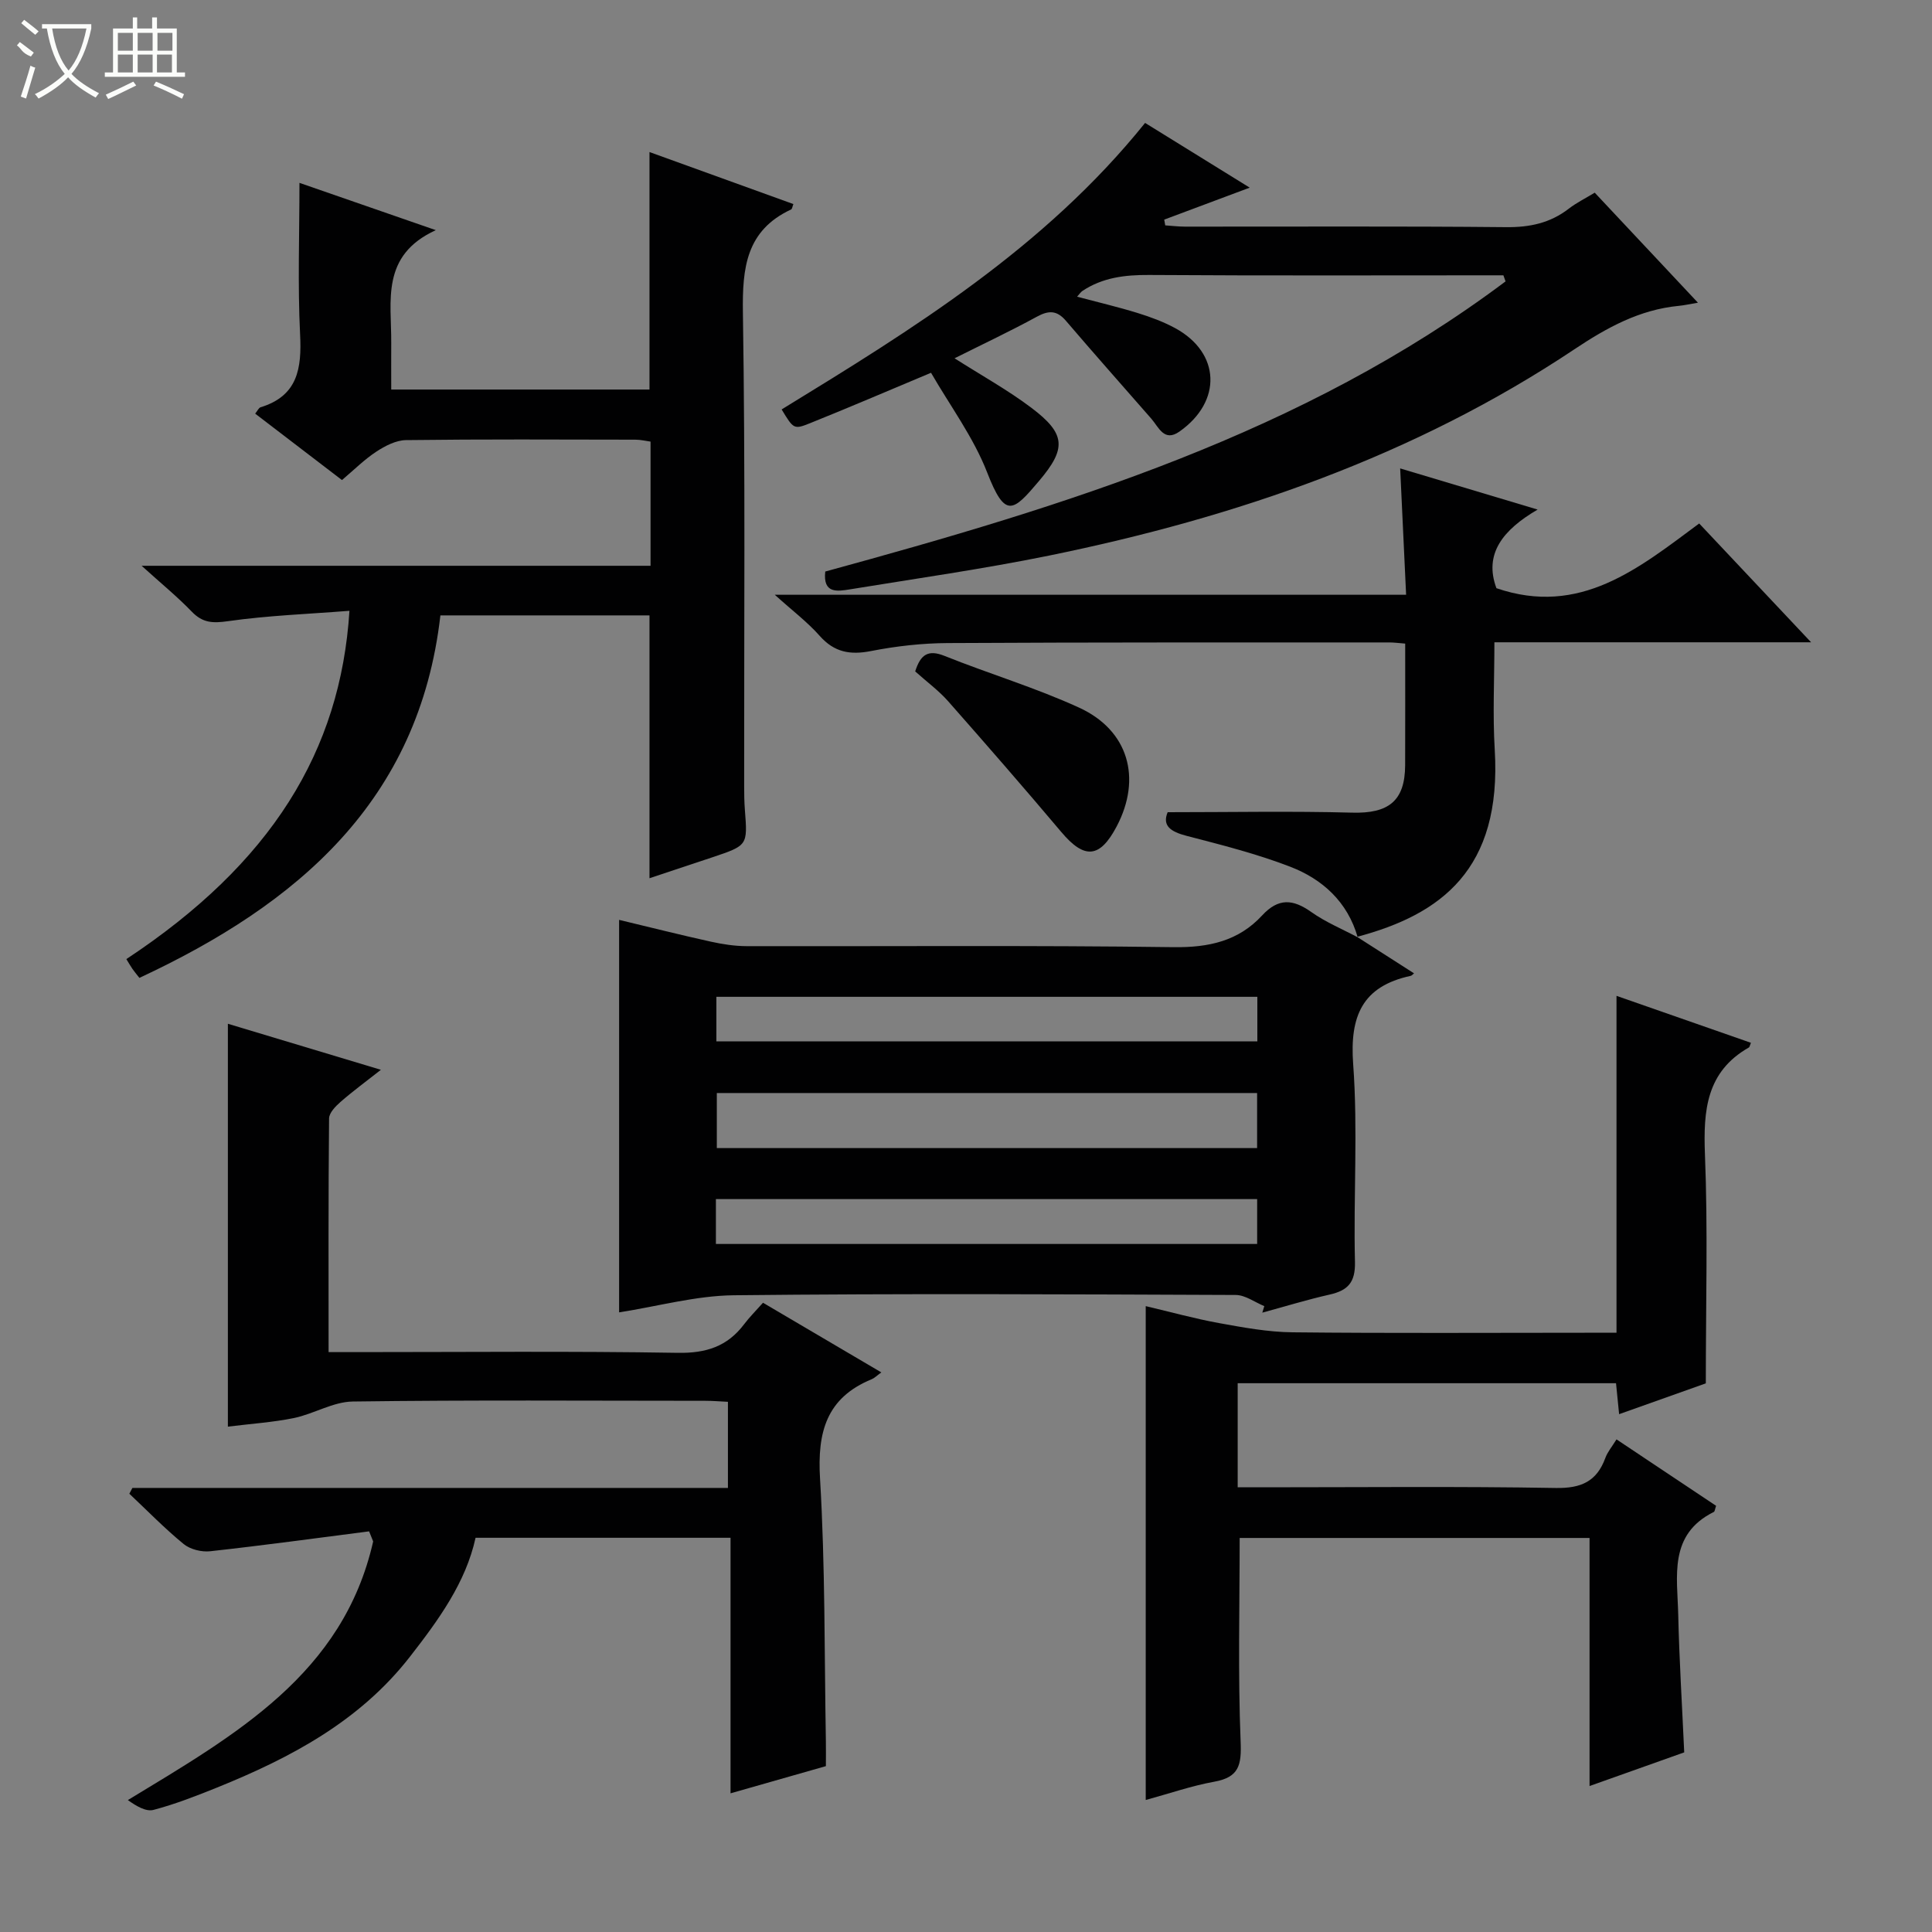
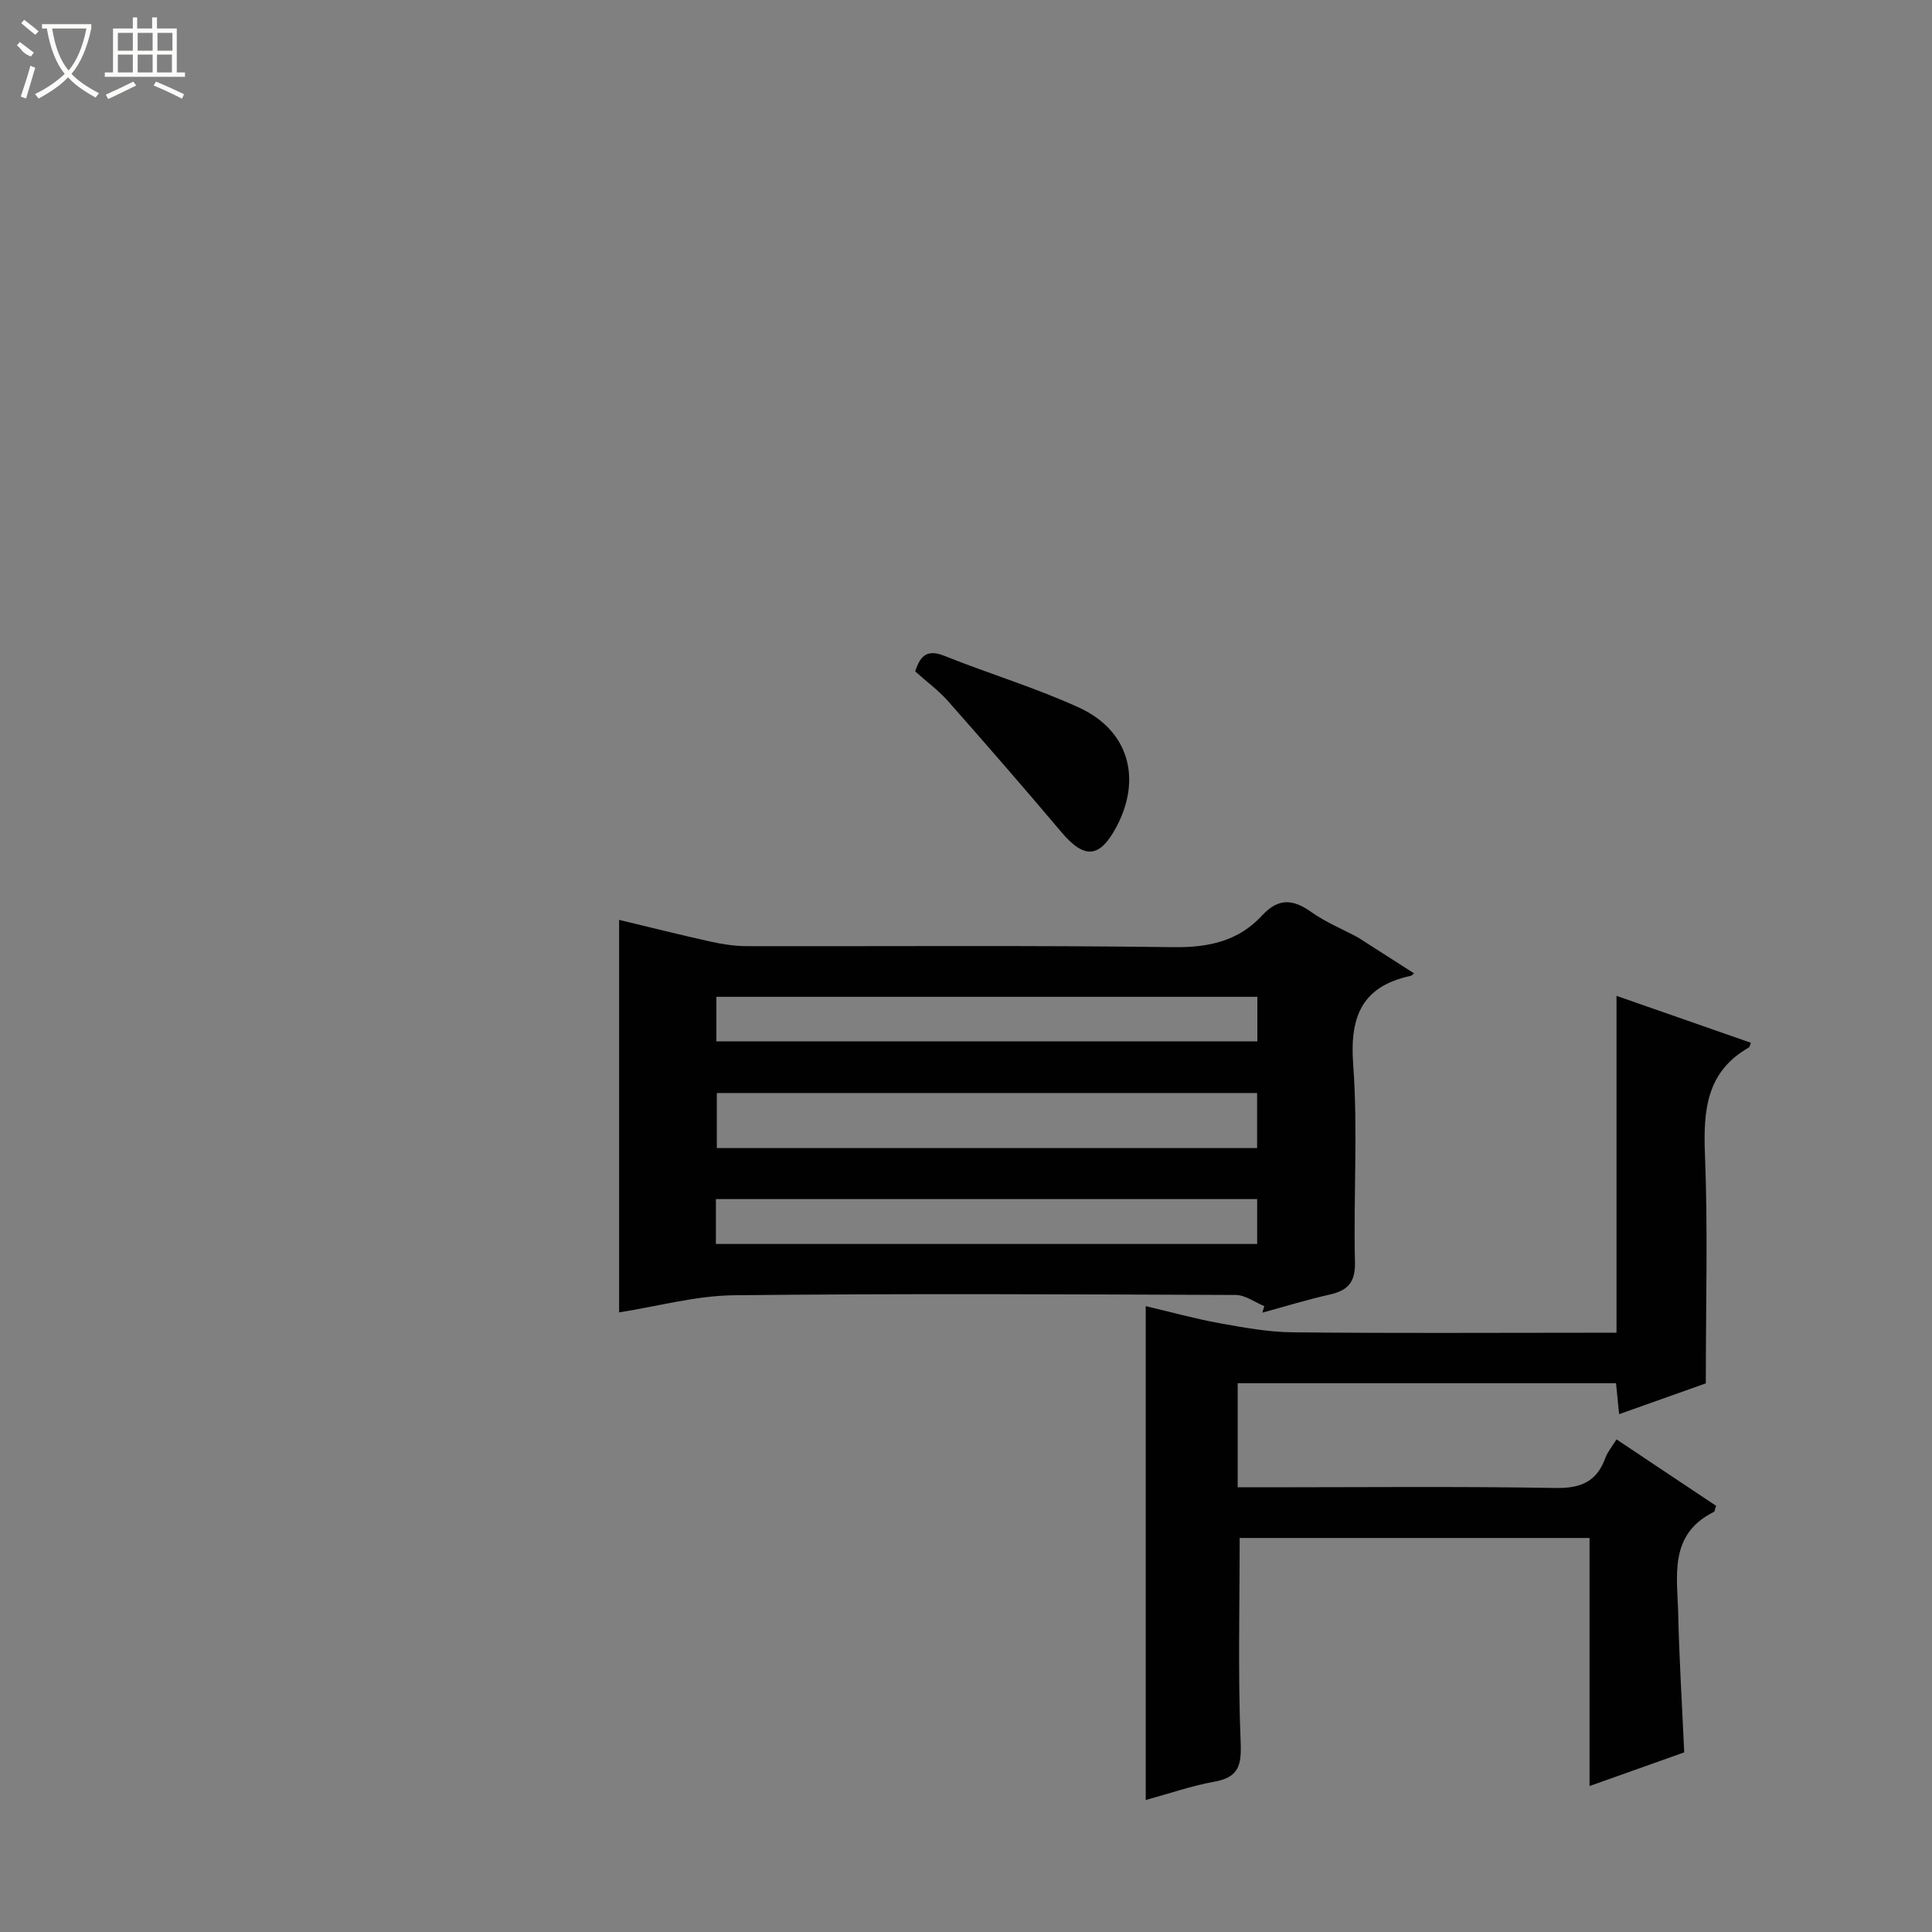
<svg xmlns="http://www.w3.org/2000/svg" enable-background="new 0 0 400 400" viewBox="0 0 400 400">
  <rect x="0" y="0" width="400" height="400" fill="#808080" stroke="none" />
  <g fill="#010102">
    <path d="m280.97 193.97c3.89 2.49 7.77 4.98 11.79 7.55-.25.19-.45.47-.7.52-10.03 2.17-12.63 8.35-11.9 18.28 1 13.58.04 27.3.37 40.95.1 4.26-1.48 5.91-5.25 6.76-4.69 1.06-9.29 2.48-13.93 3.74.14-.45.27-.9.41-1.35-1.97-.81-3.94-2.3-5.92-2.31-34.64-.14-69.28-.32-103.92.06-7.85.09-15.67 2.28-23.74 3.54 0-26.86 0-53.77 0-81.26 6.52 1.56 12.74 3.13 18.99 4.51 2.41.53 4.9.92 7.36.93 29.48.06 58.96-.19 88.43.21 7.29.1 13.45-1.26 18.34-6.56 3.4-3.68 6.41-3.4 10.21-.7 2.95 2.09 6.38 3.5 9.59 5.22zm-20.7 32.33c-37.55 0-74.73 0-111.86 0v11.4h111.86c0-3.8 0-7.39 0-11.4zm.05-19.92c-37.57 0-74.86 0-112 0v9.22h112c0-3.24 0-6.16 0-9.22zm-112.1 51.17h112.06c0-3.31 0-6.22 0-9.29-37.49 0-74.67 0-112.06 0z" />
-     <path d="m47.18 295.37c0-28.07 0-55.44 0-83.41 10.09 3.03 20.45 6.15 31.68 9.53-3.11 2.45-5.83 4.44-8.37 6.66-1.03.9-2.35 2.26-2.36 3.42-.16 15.95-.1 31.9-.1 48.37h5.82c22.16 0 44.32-.22 66.47.15 5.86.1 10.26-1.31 13.74-5.92 1.1-1.46 2.41-2.76 3.91-4.45 8.23 4.84 16.16 9.51 24.5 14.42-.99.72-1.44 1.19-1.99 1.41-9.39 3.86-11.28 10.95-10.7 20.58 1.08 18.09.89 36.26 1.21 54.4.03 1.65 0 3.29 0 5.13-6.52 1.86-12.85 3.66-19.74 5.63 0-17.8 0-35.17 0-52.91-17.72 0-34.95 0-52.79 0-2.03 9.29-7.67 17.02-13.59 24.63-10.4 13.36-24.71 20.93-39.95 27.09-4.31 1.74-8.67 3.44-13.14 4.62-1.57.41-3.56-.79-5.31-2.03 22.27-13.53 44.56-26.06 50.79-53.55-.28-.7-.56-1.39-.84-2.09-10.96 1.41-21.92 2.91-32.9 4.12-1.78.2-4.13-.38-5.49-1.49-3.95-3.23-7.53-6.92-11.25-10.42.21-.4.42-.8.63-1.2h123.3c0-6.15 0-11.74 0-17.83-1.53-.07-3.12-.21-4.72-.21-24.32-.01-48.65-.18-72.97.15-4.06.06-8.04 2.56-12.16 3.42-4.37.89-8.86 1.18-13.68 1.78z" />
-     <path d="m134.47 31.48c9.95 3.59 19.86 7.18 29.79 10.77-.21.52-.25 1.01-.46 1.11-9.31 4.34-10.13 12.06-9.99 21.33.51 32.66.23 65.32.26 97.99 0 1.67.02 3.34.15 5 .57 7.35.59 7.35-6.72 9.81-4.38 1.47-8.77 2.92-13.03 4.34 0-18.17 0-36.1 0-54.42-14.06 0-28.45 0-43.29 0-4.41 38.43-29.56 59.78-62.32 75.05-.65-.84-1.08-1.33-1.44-1.86-.45-.66-.84-1.35-1.26-2.03 29.98-19.8 44.35-43.03 46.19-72.11-8.49.67-16.89.97-25.16 2.15-3.16.45-5.23.36-7.47-1.96-2.98-3.09-6.32-5.82-10.4-9.51h105.37c0-8.85 0-17.11 0-25.71-.96-.13-2.05-.4-3.14-.4-15.83-.03-31.66-.11-47.49.09-2.08.03-4.34 1.2-6.15 2.39-2.47 1.62-4.6 3.76-7.11 5.88-6.1-4.67-12.01-9.19-17.97-13.75.49-.6.73-1.2 1.12-1.32 7.71-2.36 8.54-8.05 8.18-15.1-.51-10.27-.13-20.58-.13-31.36 8.62 2.99 17.72 6.15 28.23 9.79-11.48 5.26-9.16 14.7-9.23 23.35-.02 3.13 0 6.25 0 9.65h53.47c0-16.19 0-32.39 0-49.17z" />
    <path d="m353.17 286.41c-4.95 1.76-11.19 3.98-17.95 6.38-.23-2.27-.42-4.15-.64-6.41-26 0-52.04 0-78.33 0v21.55h5.37c20.17 0 40.33-.21 60.49.14 5.24.09 8.48-1.34 10.26-6.22.44-1.22 1.34-2.27 2.31-3.84 6.97 4.65 13.83 9.22 20.62 13.75-.25.72-.27 1.17-.47 1.27-9.42 4.68-7.55 13.35-7.37 21.27.21 9.3.79 18.59 1.24 28.51-6.1 2.17-12.58 4.47-19.6 6.97 0-17.41 0-34.18 0-51.36-24.41 0-48.45 0-72.44 0 0 14.04-.37 28.14.2 42.2.2 4.84-.35 7.34-5.44 8.26-4.7.85-9.27 2.44-14.21 3.79 0-34.2 0-67.97 0-102.25 5.23 1.23 10.16 2.6 15.17 3.51 5.03.91 10.14 1.86 15.22 1.91 20.33.22 40.66.09 60.99.09h6.09c0-23.2 0-46.08 0-69.75 9.81 3.43 18.81 6.57 27.83 9.72-.27.66-.29.89-.41.96-8.82 5.02-9.46 13.01-9.11 22.13.62 15.44.18 30.92.18 47.42z" />
-     <path d="m311.26 57c-24.47 0-48.94.09-73.4-.07-4.97-.03-9.57.53-13.75 3.3-.37.25-.63.67-1.11 1.2 4.33 1.15 8.47 2.12 12.52 3.37 2.68.83 5.37 1.82 7.83 3.16 9.33 5.1 9.72 15.16.83 21.4-3.15 2.21-4.27-.9-5.81-2.67-5.9-6.75-11.85-13.45-17.67-20.26-1.87-2.19-3.55-2.21-6.01-.87-5.51 3.01-11.21 5.69-17.06 8.62 5.65 3.6 11.05 6.58 15.92 10.26 7.15 5.39 7.26 8.43 1.57 15.14-5.37 6.35-6.99 7.9-10.73-1.74-2.84-7.31-7.69-13.83-11.63-20.66-8.96 3.75-17 7.21-25.13 10.47-3.29 1.32-3.37 1.12-5.8-2.88 27.21-16.67 54.42-33.43 75.25-59.32 7.05 4.36 14.16 8.76 21.66 13.4-6.24 2.33-11.97 4.48-17.7 6.62.07.4.14.8.21 1.19 1.36.09 2.72.26 4.07.26 22.16.02 44.33-.11 66.49.11 4.9.05 9.14-.84 13.01-3.84 1.55-1.2 3.35-2.08 5.35-3.3 7.02 7.49 13.91 14.83 21.37 22.78-1.83.31-2.87.55-3.93.65-8.16.78-14.91 4.5-21.67 9.01-33.12 22.09-70.04 34.8-108.75 42.7-13.65 2.78-27.47 4.74-41.22 6.99-2.64.43-5.62.91-5.11-3.69 49.69-13.58 98.84-28.56 140.85-60.07-.15-.42-.3-.84-.45-1.26z" />
-     <path d="m281.1 194.06c-2.1-7.33-7.27-12.03-13.99-14.62-6.93-2.67-14.21-4.51-21.42-6.38-3.36-.87-5.1-2.11-3.94-4.9 13.01 0 25.61-.25 38.19.09 7.52.21 10.95-2.39 10.98-9.82.03-8.29.01-16.58.01-25.18-1.38-.11-2.33-.24-3.29-.24-30.48.01-60.97-.04-91.45.13-5.29.03-10.64.63-15.84 1.65-4.34.85-7.62.27-10.64-3.14-2.51-2.84-5.6-5.17-9.3-8.51h130.71c-.42-9.03-.82-17.4-1.23-26.16 9.44 2.83 18.42 5.52 28.46 8.52-7.17 4.19-11.18 9.16-8.53 16.28 17.3 5.92 29.43-4.1 41.98-13.4 7.7 8.18 15.04 15.97 23.17 24.6-22.47 0-43.71 0-65.57 0 0 7.68-.37 14.99.07 22.25 1.49 24.81-11.16 34.12-28.5 38.73 0 .01.13.1.13.1z" />
    <path d="m189.48 139.01c1.11-3.53 2.7-4.57 6.08-3.21 9.23 3.7 18.82 6.57 27.84 10.7 10.26 4.69 13.04 14.64 7.8 24.59-3.49 6.63-6.68 6.85-11.46 1.18-7.7-9.13-15.55-18.14-23.45-27.1-1.97-2.22-4.41-4.01-6.81-6.16z" />
  </g>
  <path d="m6.4 11.7c-2-.8-1.9-1.6-2.9-2.3l.6-.7c.9.7 1.9 1.4 2.9 2.2zm-2.1 8.3c.7-2.1 1.4-4.2 2-6.4.2.1.6.3 1 .4-.7 2.3-1.3 4.4-1.9 6.4zm3-12.8c-1.1-.9-2.1-1.7-2.9-2.4l.6-.7c1 .8 2 1.5 3 2.4zm1.4-1.3v-.9h10.2v.9c-.9 4.2-2.3 7.3-4.1 9.4 1.3 1.4 3.2 2.7 5.7 4-.2.2-.4.5-.7.9-2.5-1.4-4.4-2.7-5.7-4.2-1.4 1.5-3.5 3-6.1 4.4 0 0 0 0-.1-.1-.3-.4-.5-.7-.7-.8 2.7-1.3 4.7-2.8 6.2-4.2-1.8-2.2-3-5.3-3.7-9.4zm9.2 0h-7.1c.6 3.8 1.7 6.7 3.4 8.7 1.7-2 2.9-4.8 3.7-8.7z" fill="#fbfcfa" />
  <path d="m31.6 3.6h.9v2.3h4.1v9.1h1.7v.9h-16.6v-.9h1.7v-9.1h4.1v-2.3h.9v2.3h3.1v-2.3zm-4 13.3.6.8c-1.9.9-3.8 1.9-5.8 2.8-.2-.3-.3-.6-.5-.9 2-.9 3.9-1.8 5.7-2.7zm-3.2-10.1v3.7h3.1v-3.7zm0 4.5v3.7h3.1v-3.7zm4.1-4.5v3.7h3.1v-3.7zm0 4.5v3.7h3.1v-3.7zm9.1 9.1c-2.1-1.1-4.1-2-5.8-2.7l.5-.8c2.2.9 4.1 1.8 5.8 2.6l-.4.9zm-1.9-13.6h-3.1v3.7h3.1zm-3.2 4.5v3.7h3.1v-3.7z" fill="#fbfcfa" />
</svg>